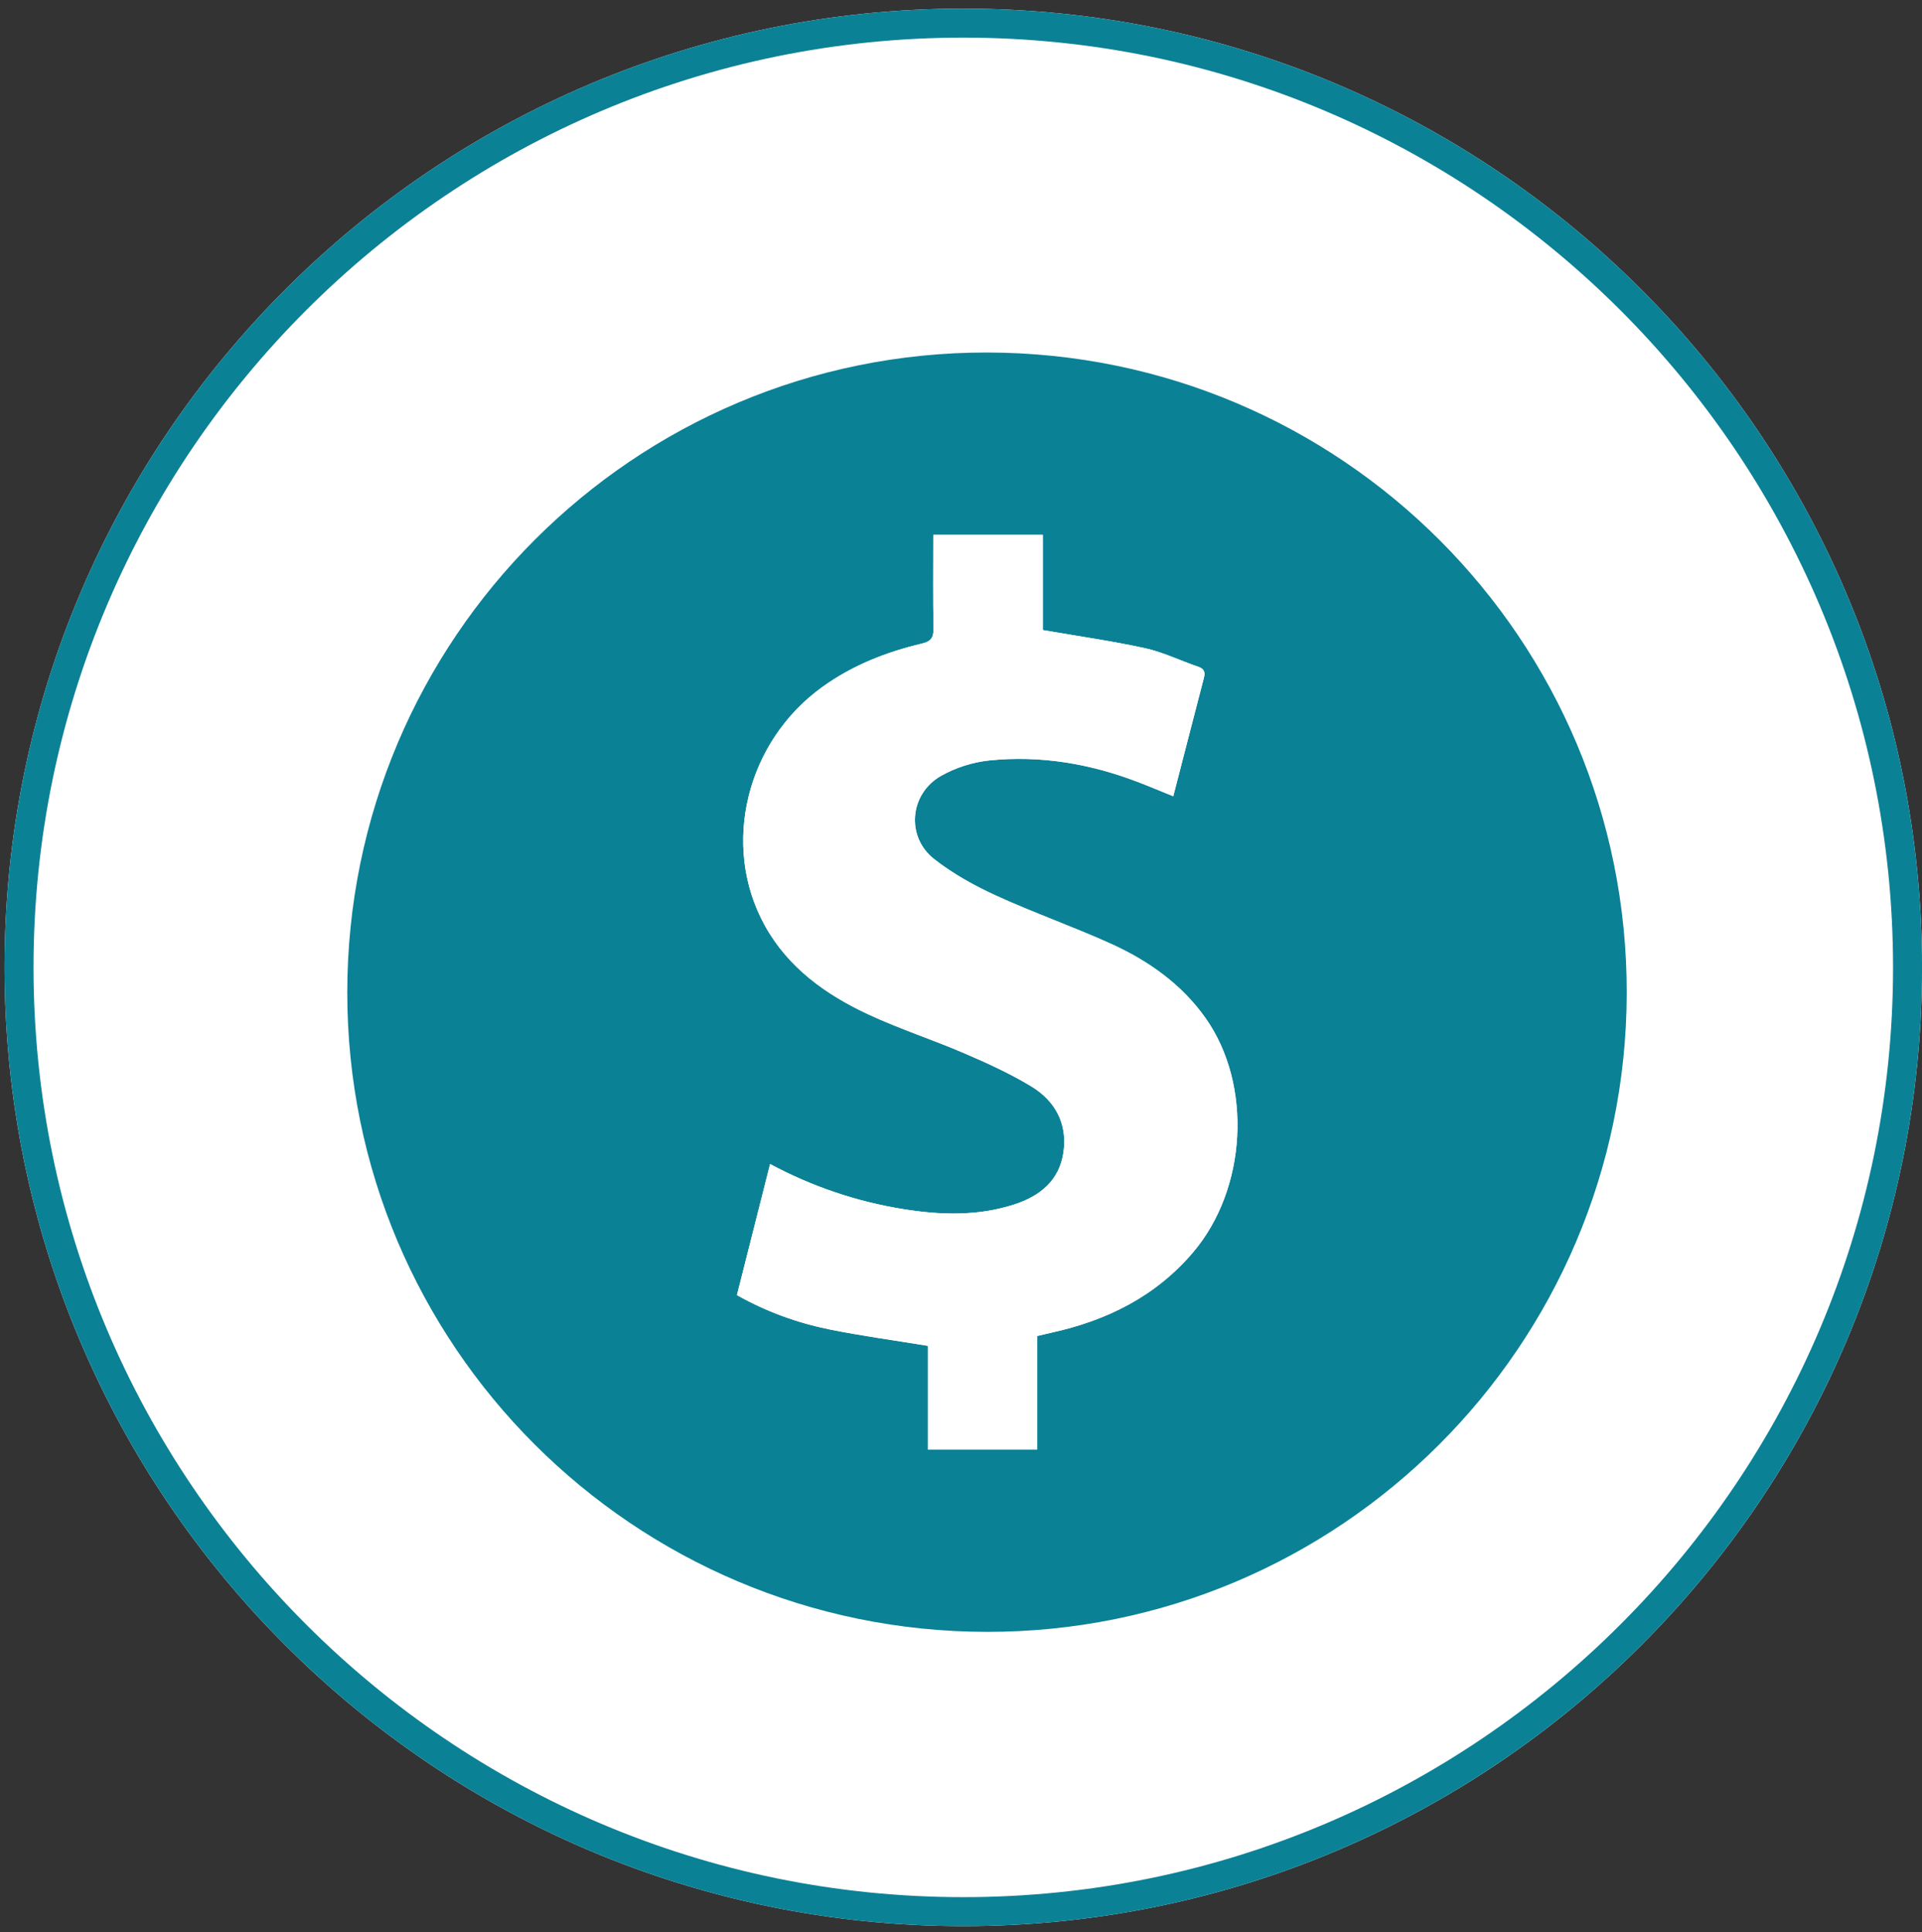
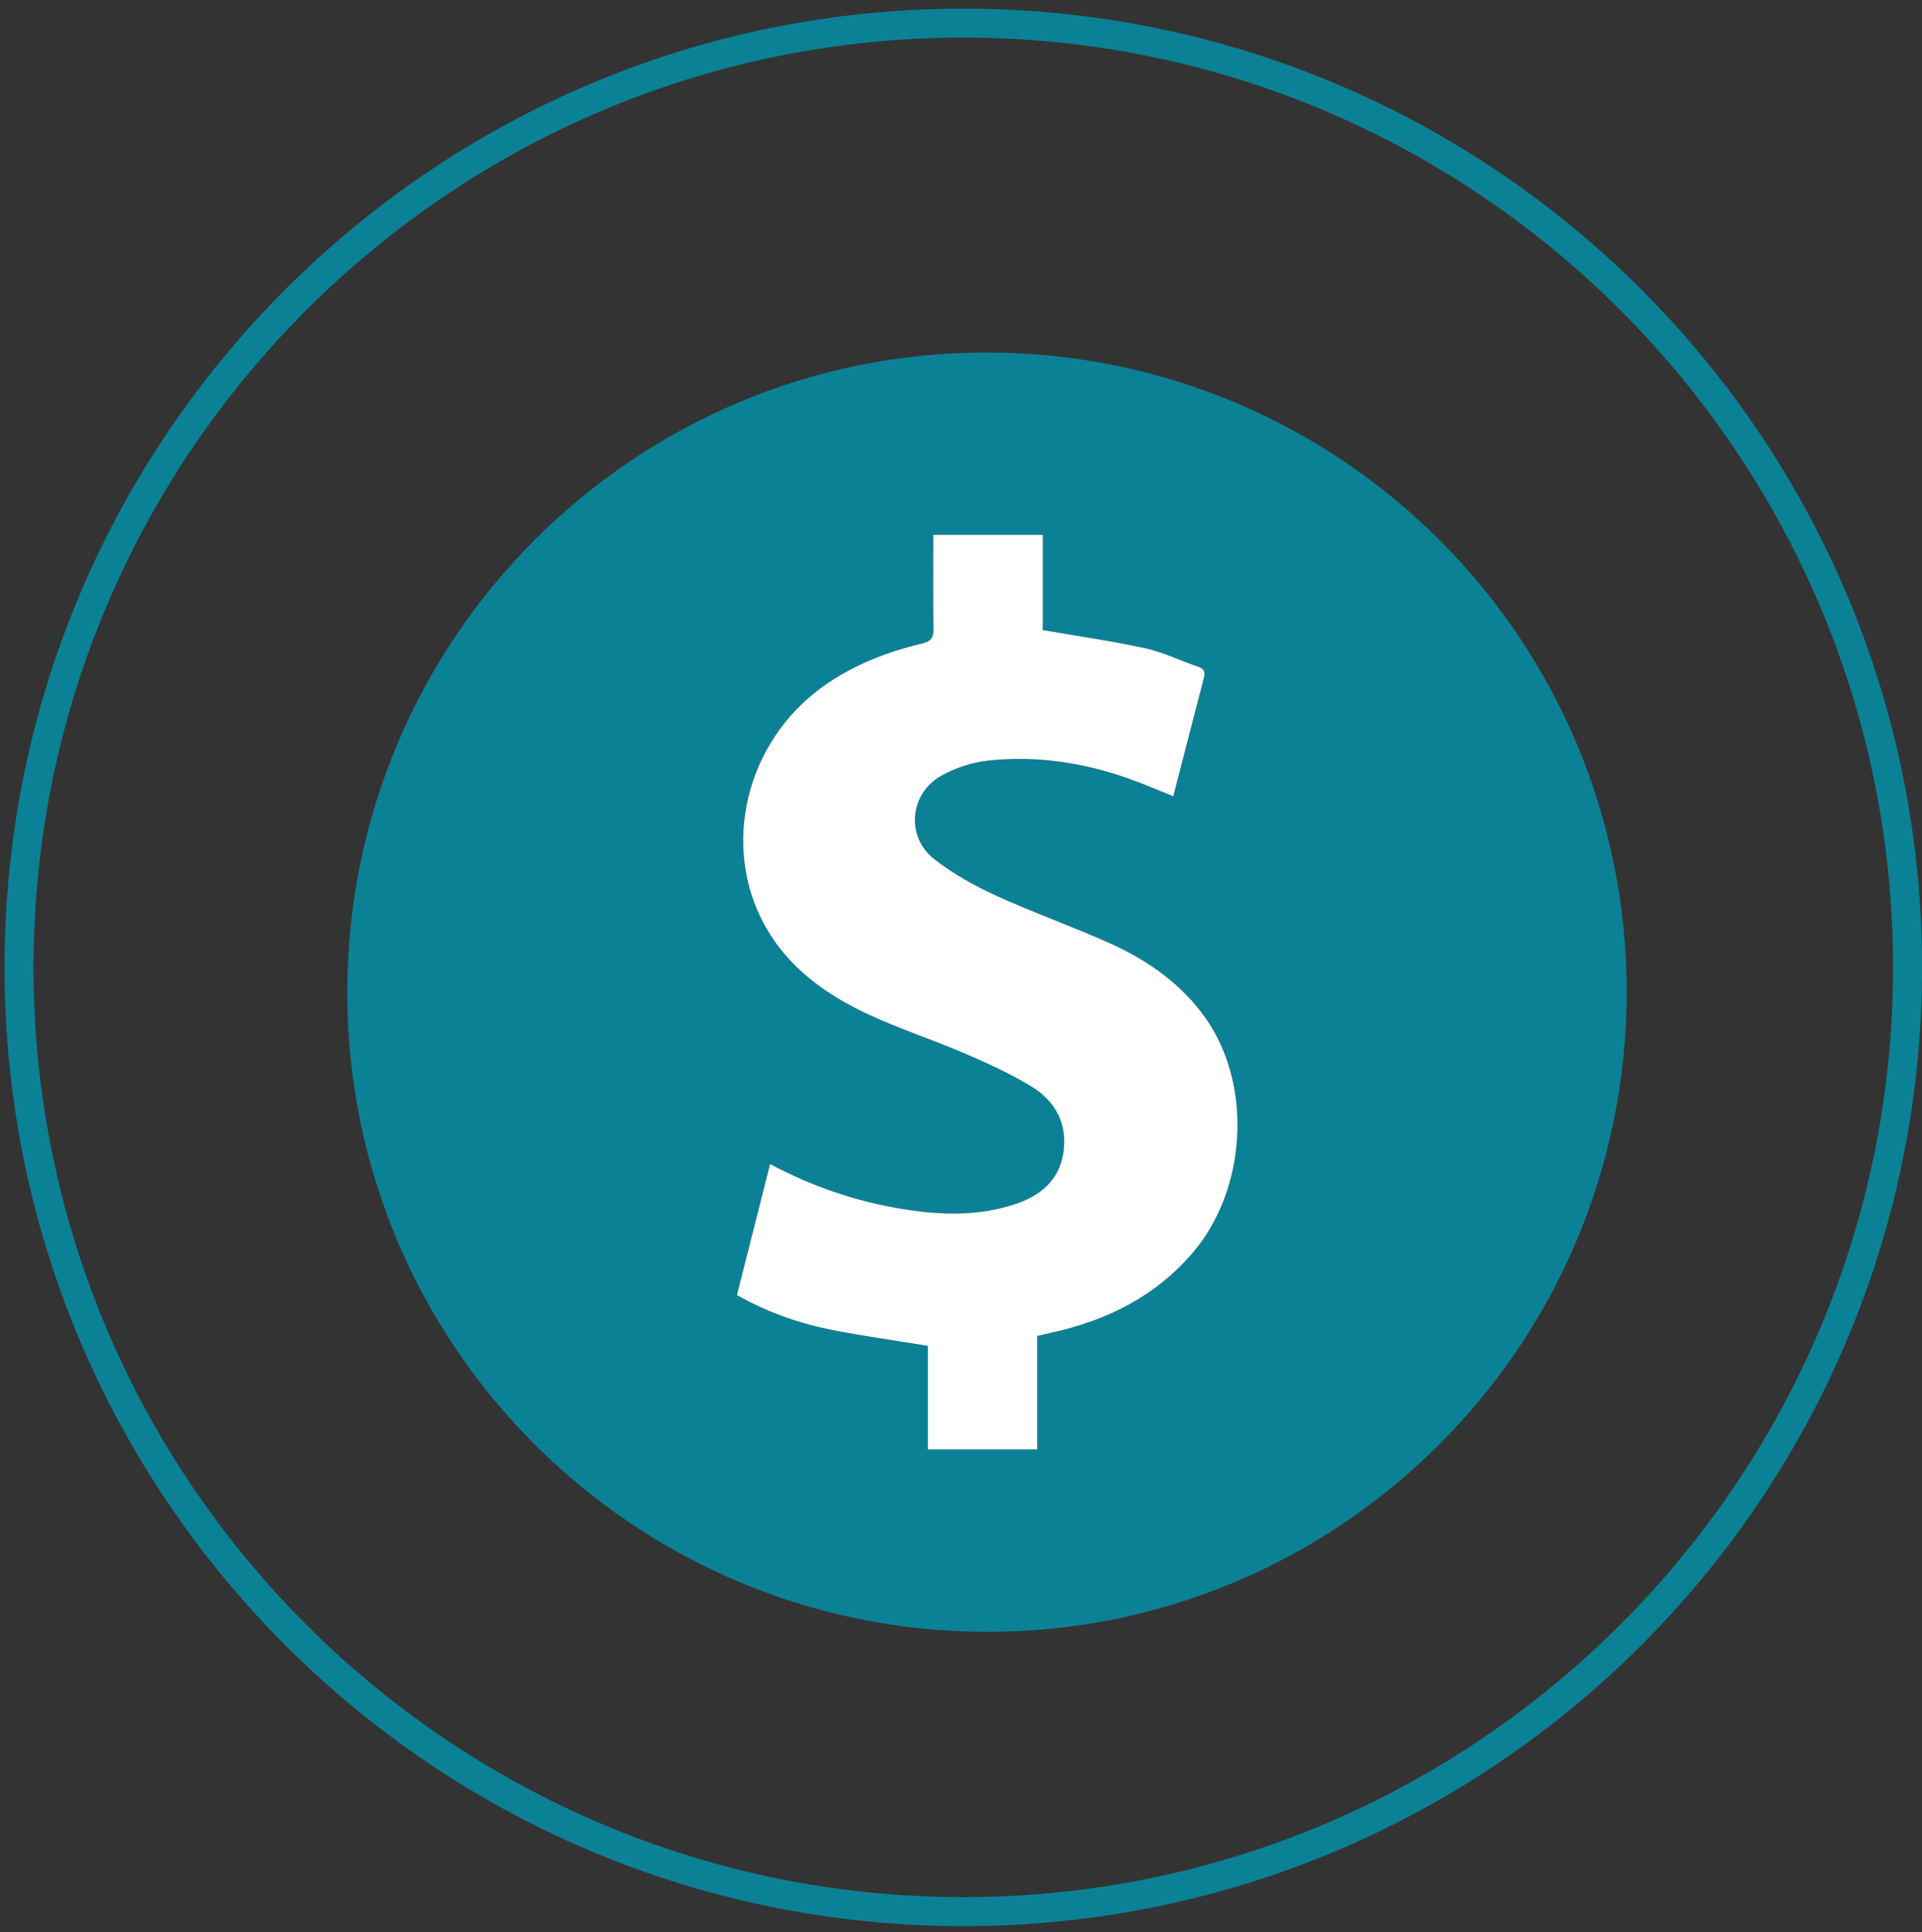
<svg xmlns="http://www.w3.org/2000/svg" width="100%" height="100%" viewBox="0 0 189 190" version="1.1" xml:space="preserve" style="fill-rule:evenodd;clip-rule:evenodd;stroke-linejoin:round;stroke-miterlimit:2;">
  <rect x="0" y="0" width="189" height="190" fill="#333333" stroke="none" />
  <g transform="matrix(1,0,0,1,-1678,-1131)">
    <g transform="matrix(4.167,0,0,4.167,0,0)">
      <g id="money">
        <g transform="matrix(0,-1,-1,0,425.42,271.622)">
-           <path d="M-22.625,-22.625C-35.121,-22.625 -45.25,-12.496 -45.25,0C-45.25,12.495 -35.121,22.625 -22.625,22.625C-10.13,22.625 0,12.495 0,0C0,-12.496 -10.13,-22.625 -22.625,-22.625" style="fill:white;fill-rule:nonzero;" />
-         </g>
+           </g>
        <g transform="matrix(1,0,0,1,425.42,316.872)">
          <path d="M0,-45.25C-12.495,-45.25 -22.625,-35.121 -22.625,-22.625C-22.625,-10.13 -12.495,0 0,0C12.496,0 22.625,-10.13 22.625,-22.625C22.625,-35.121 12.496,-45.25 0,-45.25M0,-44.566C12.098,-44.566 21.941,-34.724 21.941,-22.625C21.941,-10.527 12.098,-0.684 0,-0.684C-12.098,-0.684 -21.941,-10.527 -21.941,-22.625C-21.941,-34.724 -12.098,-44.566 0,-44.566" style="fill:rgb(11,129,150);fill-rule:nonzero;" />
        </g>
        <g transform="matrix(1,0,0,1,424.712,305.624)">
          <path d="M0,-21.584C0,-20.823 -0.008,-20.097 0.005,-19.372C0.009,-19.155 -0.057,-19.068 -0.271,-19.018C-1.108,-18.819 -1.896,-18.511 -2.606,-18.003C-4.41,-16.713 -5.021,-14.258 -3.976,-12.366C-3.425,-11.368 -2.536,-10.735 -1.534,-10.268C-0.796,-9.924 -0.016,-9.672 0.732,-9.35C1.272,-9.118 1.812,-8.872 2.313,-8.568C2.874,-8.228 3.167,-7.695 3.073,-7.021C2.979,-6.35 2.521,-5.98 1.912,-5.783C1.049,-5.502 0.166,-5.531 -0.714,-5.673C-1.807,-5.85 -2.847,-6.199 -3.851,-6.736C-4.114,-5.697 -4.372,-4.676 -4.634,-3.643C-3.938,-3.251 -3.208,-2.988 -2.447,-2.833C-1.69,-2.68 -0.924,-2.577 -0.128,-2.446L-0.128,-0.001L2.452,-0.001L2.452,-2.678C2.576,-2.707 2.68,-2.733 2.784,-2.756C4.096,-3.043 5.246,-3.612 6.131,-4.653C7.398,-6.144 7.54,-8.603 6.424,-10.182C5.86,-10.98 5.077,-11.532 4.2,-11.931C3.306,-12.336 2.375,-12.662 1.483,-13.07C0.97,-13.305 0.463,-13.586 0.021,-13.933C-0.65,-14.458 -0.563,-15.471 0.182,-15.896C0.521,-16.089 0.928,-16.219 1.317,-16.26C2.519,-16.385 3.687,-16.187 4.815,-15.757C5.096,-15.65 5.373,-15.532 5.663,-15.415C5.909,-16.365 6.145,-17.285 6.385,-18.205C6.42,-18.339 6.4,-18.421 6.251,-18.472C5.833,-18.613 5.43,-18.814 5.002,-18.908C4.218,-19.08 3.422,-19.192 2.584,-19.337L2.584,-21.584L0,-21.584ZM16.364,-10.771C16.351,-2.442 9.581,4.315 1.261,4.304C-7.075,4.293 -13.83,-2.46 -13.829,-10.784C-13.827,-19.13 -7.059,-25.899 1.274,-25.887C9.627,-25.874 16.377,-19.112 16.364,-10.771" style="fill:rgb(11,129,150);fill-rule:nonzero;" />
        </g>
        <g transform="matrix(1,0,0,1,424.712,305.623)">
          <path d="M0,-21.583L2.584,-21.583L2.584,-19.336C3.422,-19.191 4.218,-19.079 5.002,-18.907C5.43,-18.813 5.833,-18.612 6.251,-18.471C6.4,-18.42 6.42,-18.338 6.385,-18.204C6.145,-17.284 5.909,-16.364 5.663,-15.414C5.373,-15.531 5.096,-15.649 4.815,-15.756C3.687,-16.186 2.519,-16.384 1.317,-16.259C0.928,-16.218 0.521,-16.088 0.182,-15.895C-0.563,-15.47 -0.65,-14.457 0.021,-13.932C0.463,-13.585 0.97,-13.304 1.483,-13.069C2.375,-12.661 3.306,-12.335 4.2,-11.93C5.077,-11.531 5.86,-10.979 6.424,-10.181C7.54,-8.602 7.398,-6.143 6.131,-4.652C5.246,-3.611 4.096,-3.042 2.784,-2.755C2.68,-2.732 2.576,-2.706 2.452,-2.677L2.452,0L-0.128,0L-0.128,-2.445C-0.924,-2.576 -1.69,-2.679 -2.447,-2.832C-3.208,-2.987 -3.938,-3.25 -4.634,-3.642C-4.372,-4.675 -4.114,-5.696 -3.851,-6.735C-2.847,-6.198 -1.807,-5.849 -0.714,-5.672C0.166,-5.53 1.049,-5.501 1.912,-5.782C2.521,-5.979 2.979,-6.349 3.073,-7.02C3.167,-7.694 2.874,-8.227 2.313,-8.567C1.812,-8.871 1.272,-9.117 0.732,-9.349C-0.016,-9.671 -0.796,-9.923 -1.534,-10.267C-2.536,-10.734 -3.425,-11.367 -3.976,-12.365C-5.021,-14.257 -4.41,-16.712 -2.606,-18.002C-1.896,-18.51 -1.108,-18.818 -0.271,-19.017C-0.057,-19.067 0.009,-19.154 0.005,-19.371C-0.008,-20.096 0,-20.822 0,-21.583" style="fill:white;fill-rule:nonzero;" />
        </g>
      </g>
    </g>
  </g>
</svg>